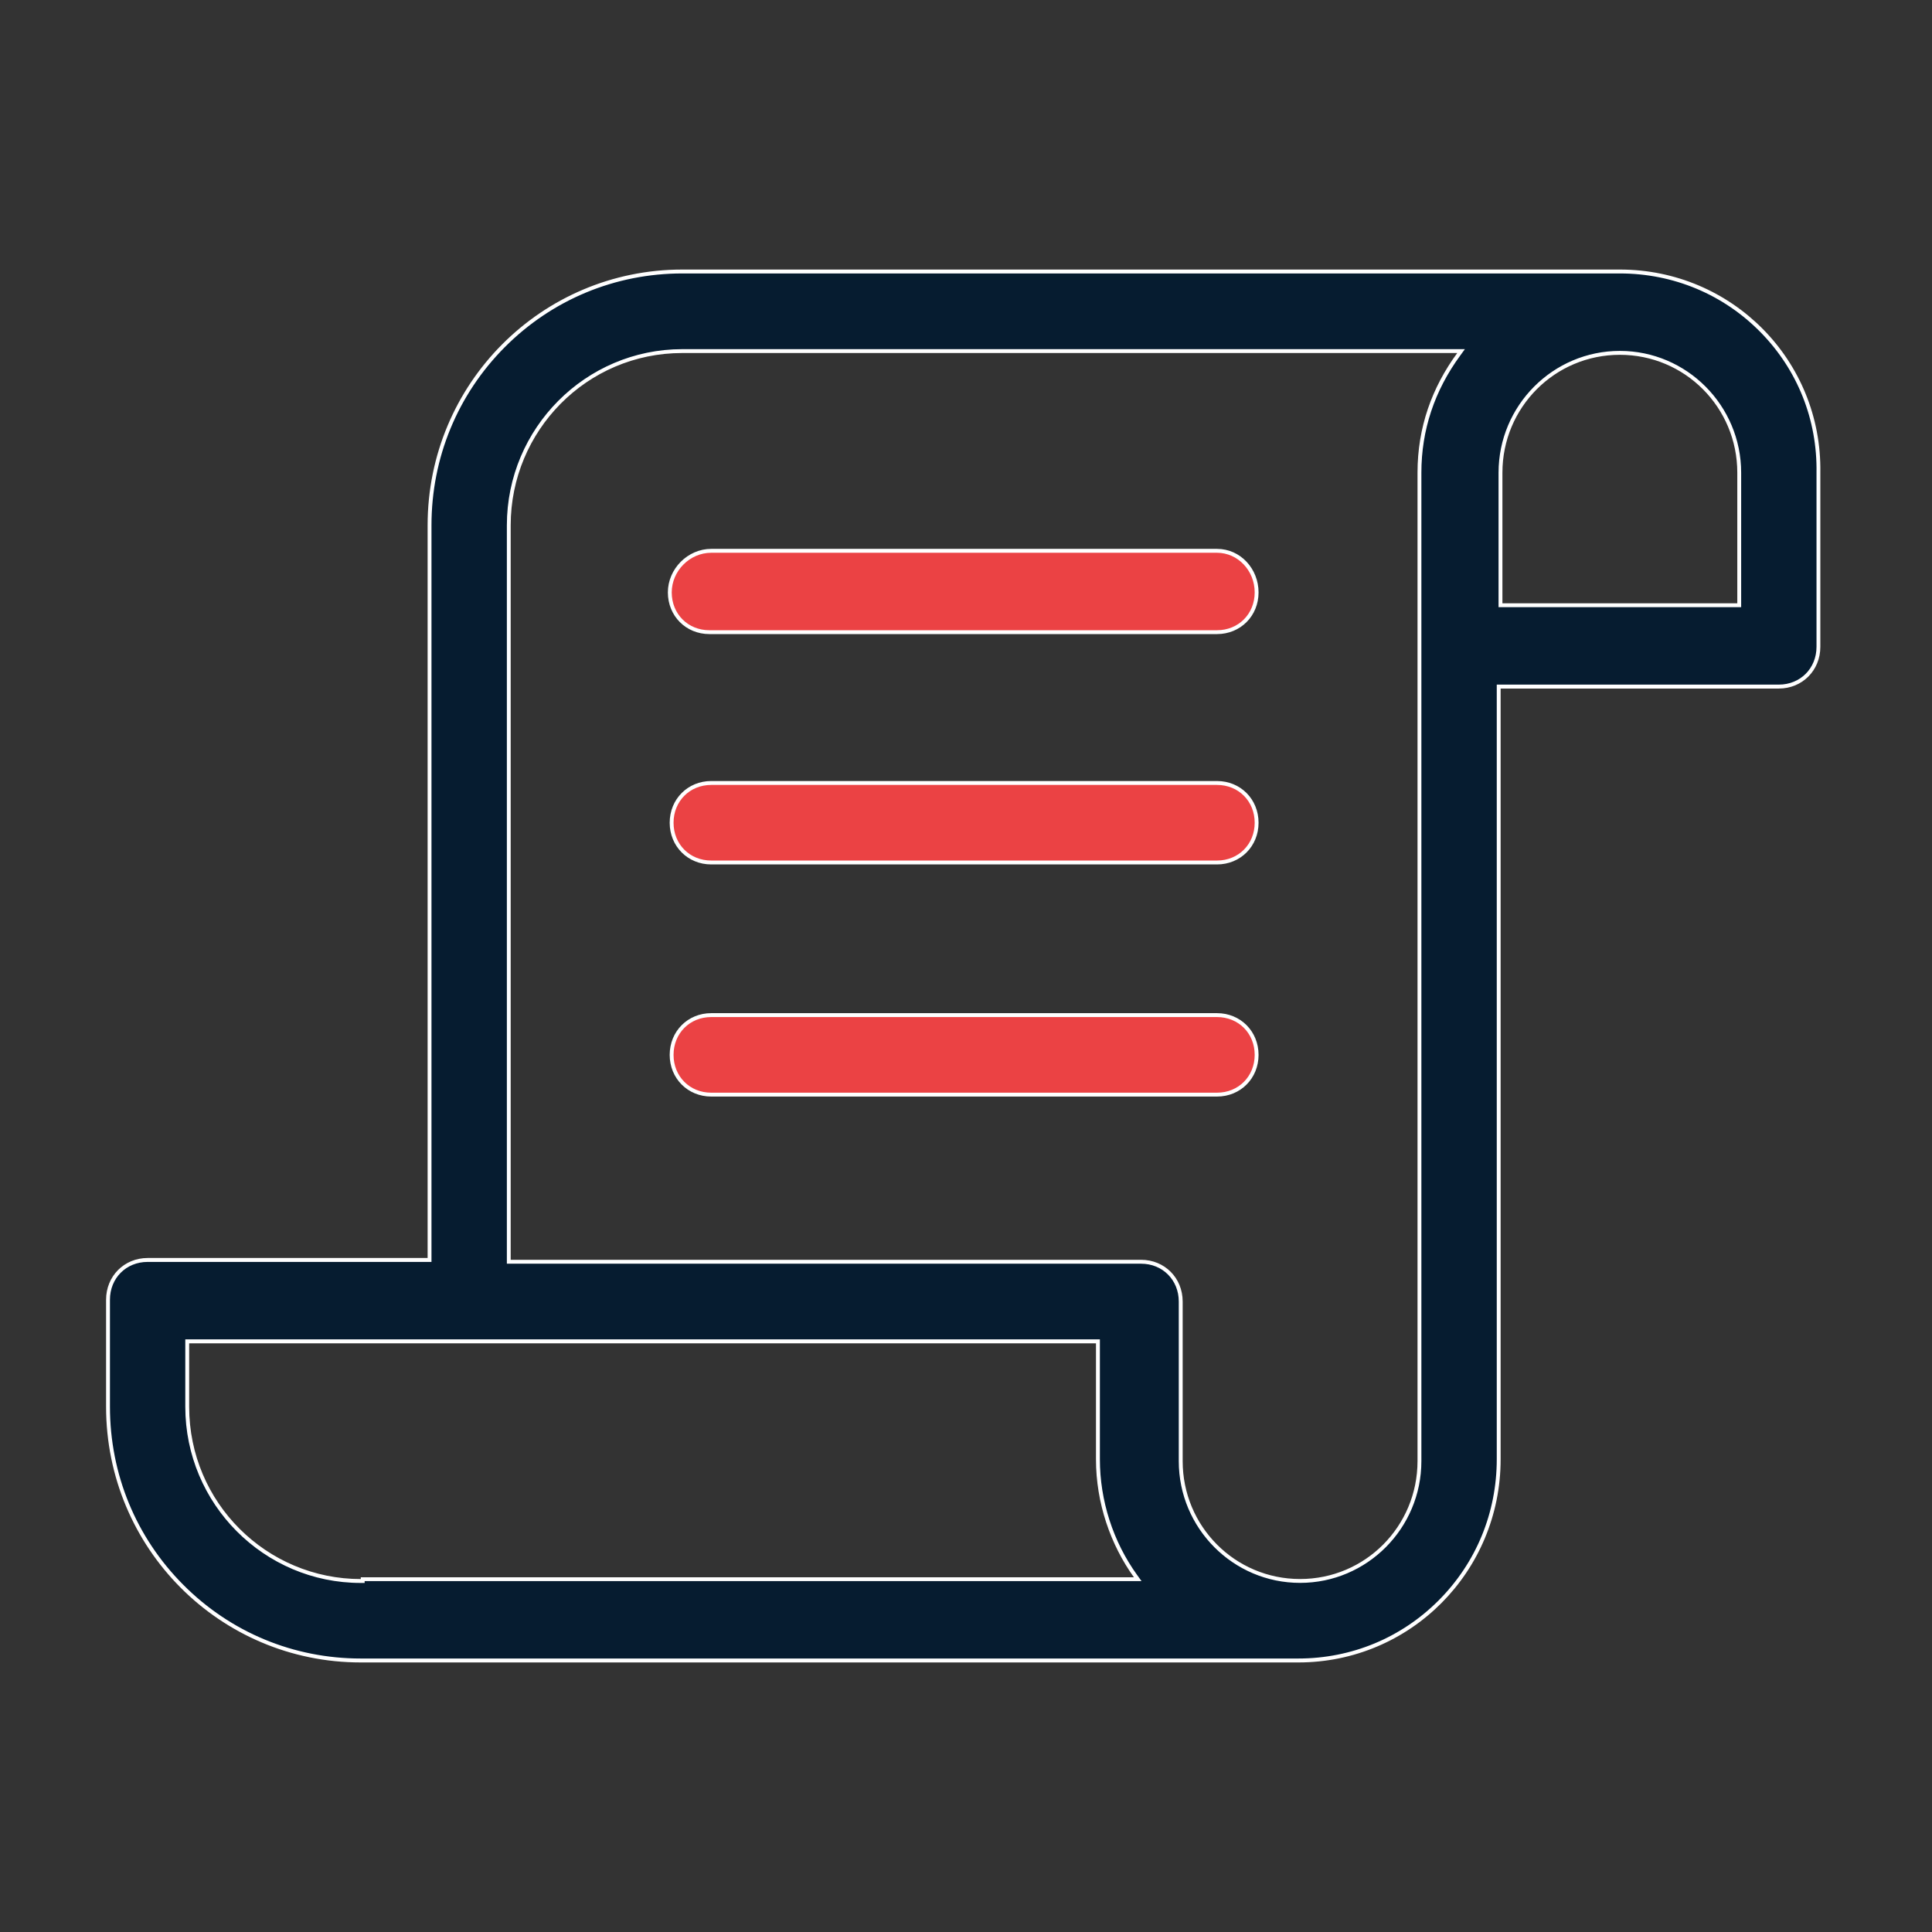
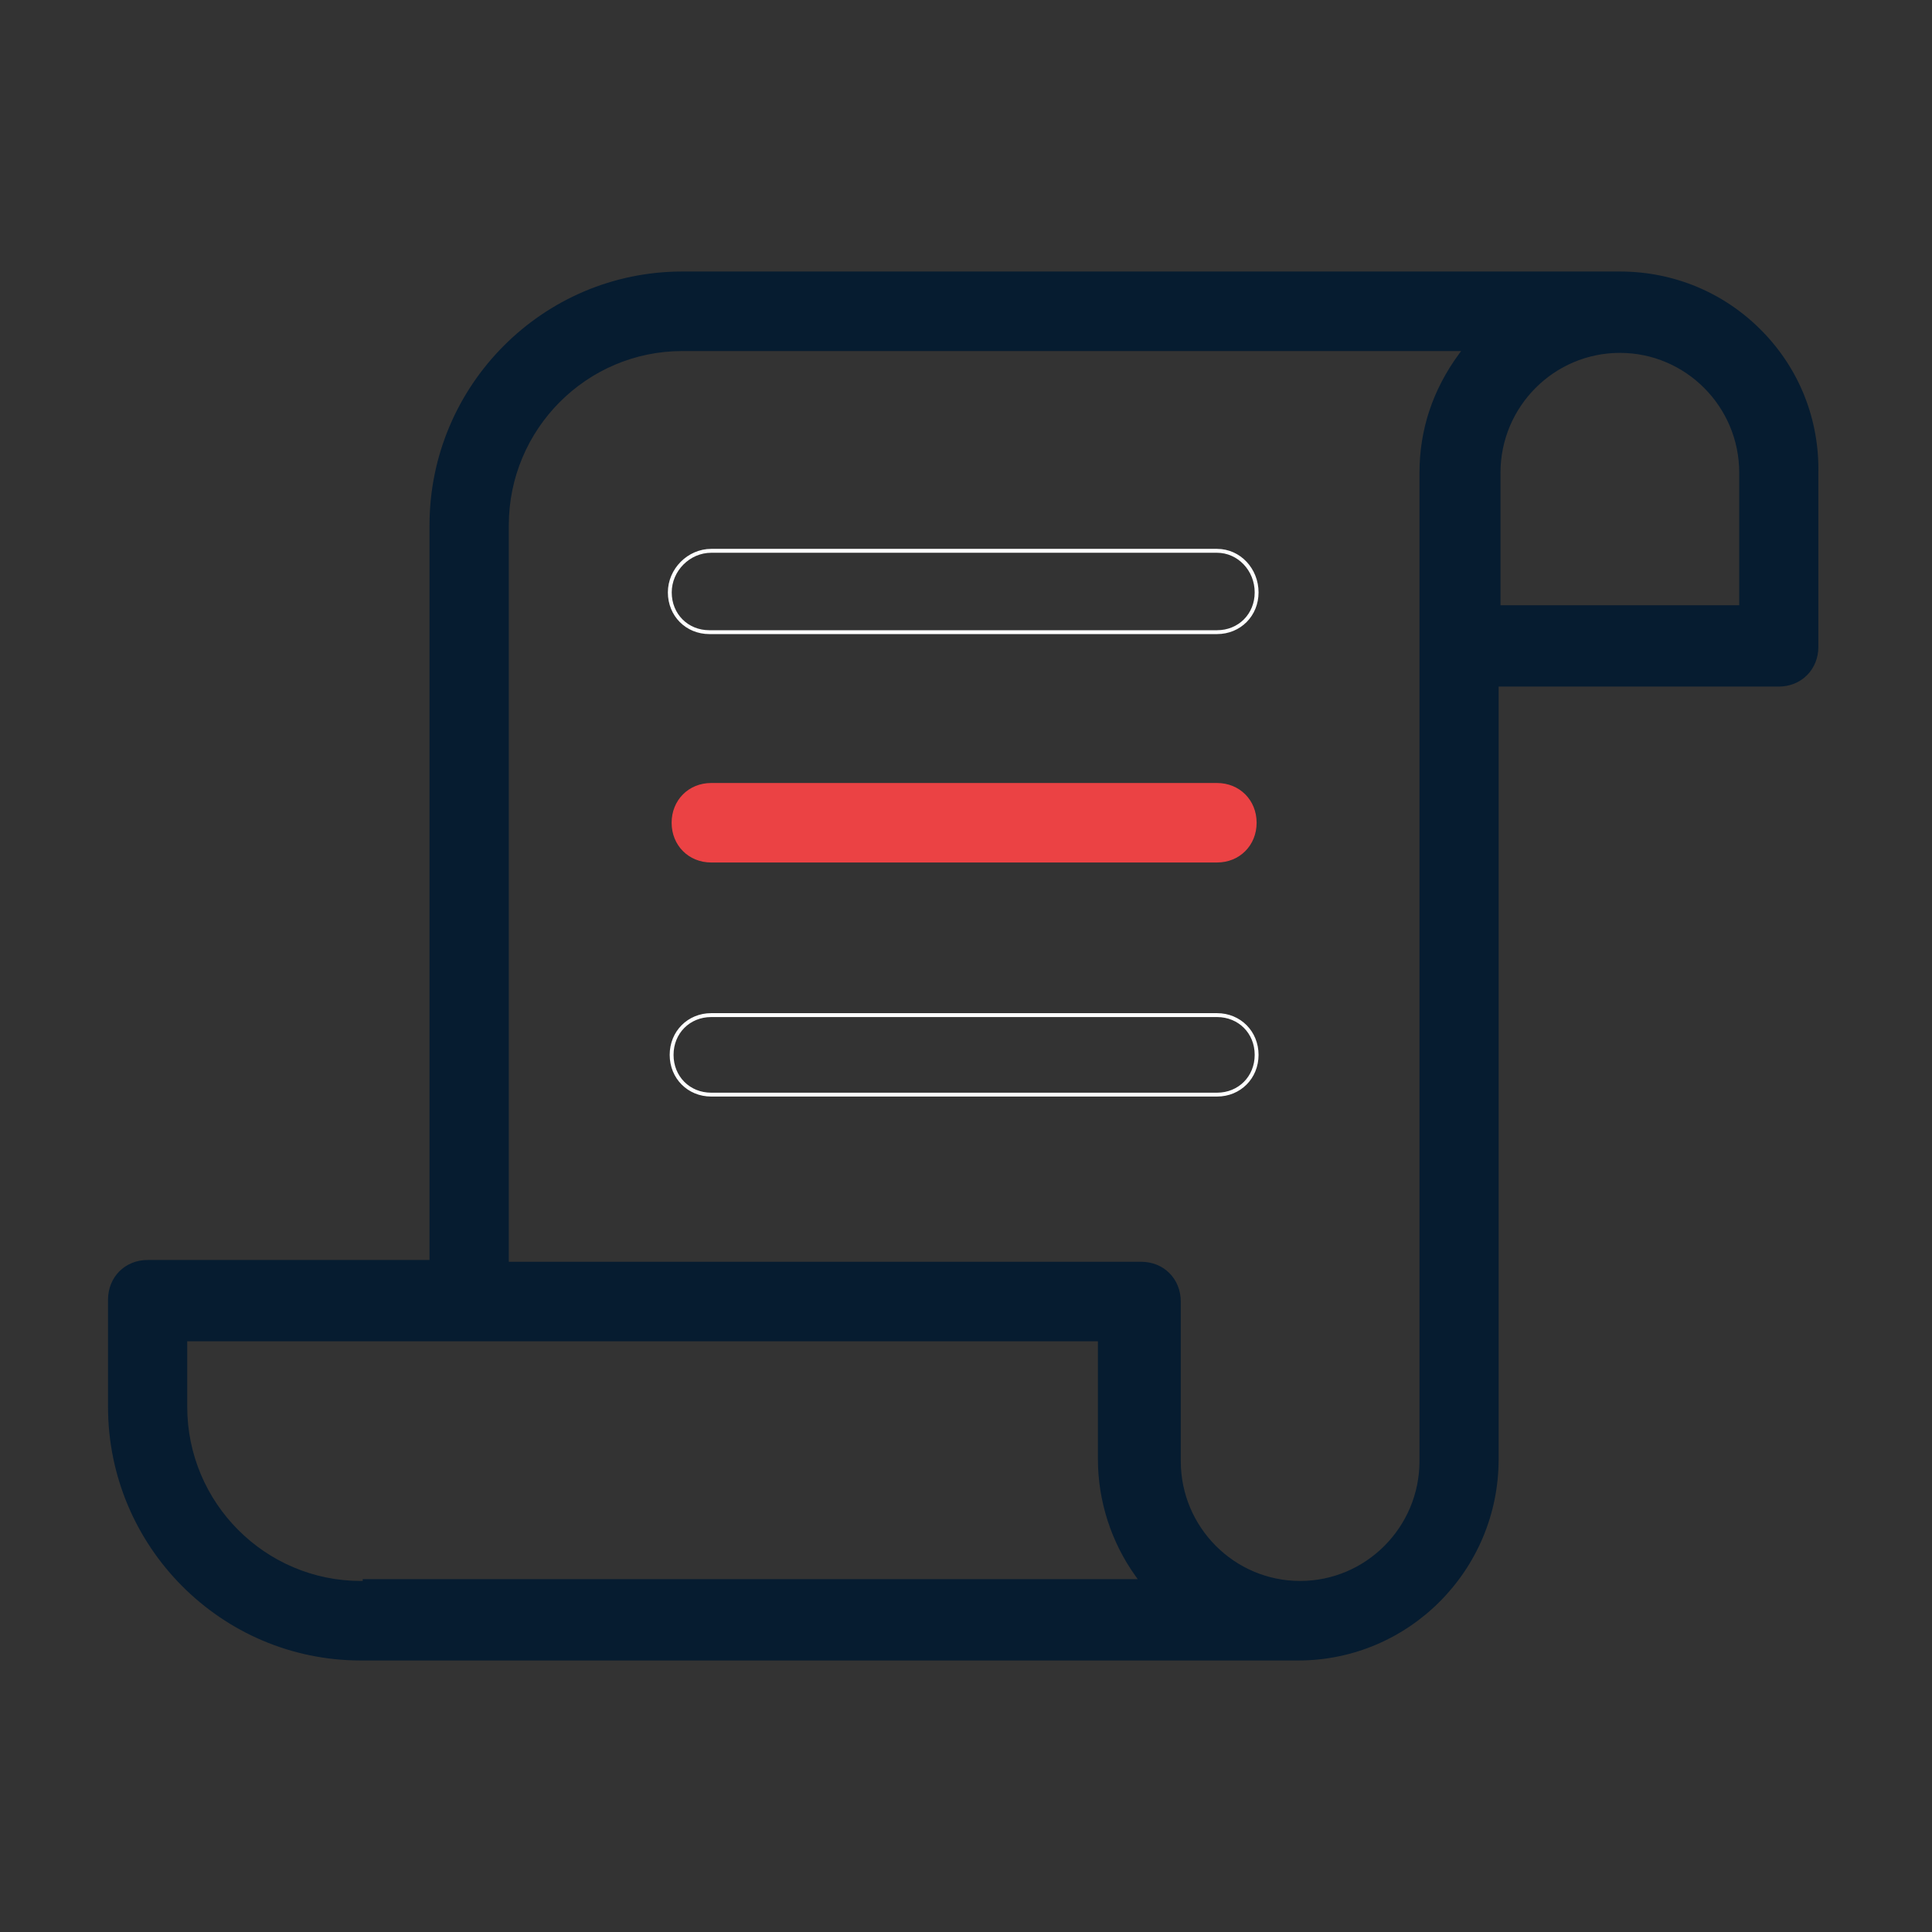
<svg xmlns="http://www.w3.org/2000/svg" width="54" height="54" viewBox="0 0 54 54" fill="none">
  <rect x="0" y="0" width="54" height="54" fill="#333333" stroke="none" />
-   <path d="M19.828 17.669C19.197 17.669 18.721 17.191 18.721 16.558C18.721 15.928 19.251 15.396 19.879 15.396H34.016C34.626 15.396 35.123 15.917 35.123 16.558C35.123 17.191 34.647 17.669 34.016 17.669H19.828Z" fill="#EB4244" />
  <path d="M34.016 15.45C34.597 15.45 35.069 15.947 35.069 16.558C35.069 17.161 34.615 17.615 34.016 17.615H19.828C19.227 17.615 18.775 17.16 18.775 16.558C18.775 15.957 19.28 15.45 19.879 15.45H34.016V15.45ZM34.016 15.341H19.879C19.222 15.341 18.667 15.899 18.667 16.558C18.667 17.217 19.172 17.723 19.828 17.723H34.016C34.673 17.723 35.177 17.216 35.177 16.558C35.177 15.899 34.673 15.341 34.016 15.341Z" fill="white" />
  <path d="M19.879 24.107C19.248 24.107 18.772 23.629 18.772 22.996C18.772 22.363 19.248 21.885 19.879 21.885H34.016C34.647 21.885 35.123 22.363 35.123 22.996C35.123 23.629 34.647 24.107 34.016 24.107H19.879Z" fill="#EB4244" />
-   <path d="M34.016 21.939C34.617 21.939 35.069 22.394 35.069 22.996C35.069 23.598 34.615 24.052 34.016 24.052H19.879C19.278 24.052 18.826 23.598 18.826 22.996C18.826 22.394 19.279 21.939 19.879 21.939H34.016ZM34.016 21.83H19.879C19.222 21.83 18.718 22.337 18.718 22.996C18.718 23.654 19.223 24.161 19.879 24.161H34.016C34.673 24.161 35.177 23.654 35.177 22.996C35.177 22.337 34.673 21.83 34.016 21.83Z" fill="white" />
-   <path d="M19.879 30.596C19.248 30.596 18.772 30.118 18.772 29.485C18.772 28.852 19.248 28.374 19.879 28.374H34.016C34.647 28.374 35.123 28.852 35.123 29.485C35.123 30.118 34.647 30.596 34.016 30.596H19.879Z" fill="#EB4244" />
  <path d="M34.016 28.427C34.617 28.427 35.069 28.882 35.069 29.484C35.069 30.086 34.615 30.541 34.016 30.541H19.879C19.278 30.541 18.826 30.086 18.826 29.484C18.826 28.882 19.279 28.427 19.879 28.427H34.016ZM34.016 28.318H19.879C19.222 28.318 18.718 28.826 18.718 29.484C18.718 30.143 19.223 30.649 19.879 30.649H34.016C34.673 30.649 35.177 30.142 35.177 29.484C35.177 28.826 34.673 28.318 34.016 28.318Z" fill="white" />
  <path d="M10.084 46.411C6.188 46.411 3.019 43.229 3.019 39.318V36.328C3.019 35.694 3.495 35.217 4.125 35.217H12.005V14.682C12.005 10.771 15.175 7.589 19.07 7.589H45.275C46.786 7.589 48.199 8.18 49.25 9.253C50.29 10.312 50.849 11.718 50.824 13.211V18.079C50.824 18.712 50.348 19.19 49.717 19.19H41.887V40.788C41.887 43.889 39.375 46.411 36.287 46.411H10.084V46.411ZM19.071 9.812C16.396 9.812 14.221 11.997 14.221 14.682V35.267H31.896C32.527 35.267 33.003 35.744 33.003 36.378V40.838C33.003 42.685 34.499 44.188 36.339 44.188C38.178 44.188 39.675 42.685 39.675 40.838V13.213C39.675 12.009 40.046 10.894 40.775 9.899L40.839 9.812H19.071ZM5.233 39.318C5.233 42.004 7.41 44.188 10.084 44.188H10.138V44.137H31.799L31.738 44.051C31.06 43.109 30.687 41.95 30.687 40.787V37.489H5.233V39.318ZM45.276 9.863C43.436 9.863 41.939 11.366 41.939 13.213V16.917H48.612V13.213C48.612 11.365 47.115 9.863 45.276 9.863Z" fill="#061C30" />
-   <path d="M45.276 7.643C46.773 7.643 48.172 8.229 49.213 9.291C50.242 10.341 50.796 11.733 50.772 13.212V18.078C50.772 18.681 50.319 19.135 49.72 19.135H41.944H41.835V19.244V40.787C41.835 42.278 41.26 43.678 40.214 44.728C39.168 45.778 37.774 46.356 36.289 46.356H10.084C8.207 46.356 6.446 45.625 5.124 44.297C3.801 42.97 3.073 41.202 3.073 39.318V36.328C3.073 35.725 3.526 35.271 4.125 35.271H11.951H12.06V35.162V14.682C12.06 12.798 12.788 11.03 14.11 9.702C15.433 8.375 17.194 7.643 19.07 7.643H45.276ZM14.166 35.321H14.274H31.895C32.495 35.321 32.947 35.776 32.947 36.378V40.839C32.947 42.716 34.468 44.242 36.338 44.242C38.208 44.242 39.728 42.716 39.728 40.839V13.213C39.728 12.021 40.095 10.917 40.818 9.932L40.944 9.759H40.73H19.071C16.367 9.759 14.167 11.968 14.167 14.683V35.214V35.321H14.166ZM41.885 16.97H41.993H48.558H48.666V16.862V13.212C48.666 11.335 47.145 9.808 45.276 9.808C43.406 9.808 41.885 11.335 41.885 13.212V16.862V16.97V16.97ZM10.084 44.244H10.192V44.192H31.693H31.906L31.781 44.019C31.11 43.087 30.742 41.94 30.742 40.788V37.544V37.436H30.633H5.287H5.179V37.544V39.318C5.179 42.035 7.379 44.244 10.084 44.244ZM45.276 7.534C42.7 7.534 19.071 7.534 19.071 7.534C15.133 7.534 11.952 10.728 11.952 14.682V35.161H4.127C3.47 35.162 2.965 35.668 2.965 36.328V39.318C2.965 43.272 6.146 46.466 10.084 46.466H36.288C39.418 46.466 41.943 43.931 41.943 40.788V19.245H49.718C50.375 19.245 50.879 18.738 50.879 18.079V13.213C50.93 10.069 48.406 7.534 45.276 7.534ZM14.274 35.212V14.682C14.274 12.046 16.394 9.867 19.07 9.867H40.731C40.024 10.83 39.62 11.945 39.62 13.212V40.839C39.62 42.663 38.156 44.134 36.338 44.134C34.52 44.134 33.056 42.663 33.056 40.839V36.378C33.056 35.718 32.551 35.212 31.895 35.212H14.274V35.212ZM41.993 16.862V13.212C41.993 11.387 43.458 9.917 45.276 9.917C47.093 9.917 48.558 11.387 48.558 13.212V16.862H41.993ZM10.084 44.135C7.458 44.135 5.287 42.006 5.287 39.319V37.546H30.633V40.79C30.633 42.006 31.038 43.172 31.693 44.085H10.084V44.135Z" fill="white" />
</svg>